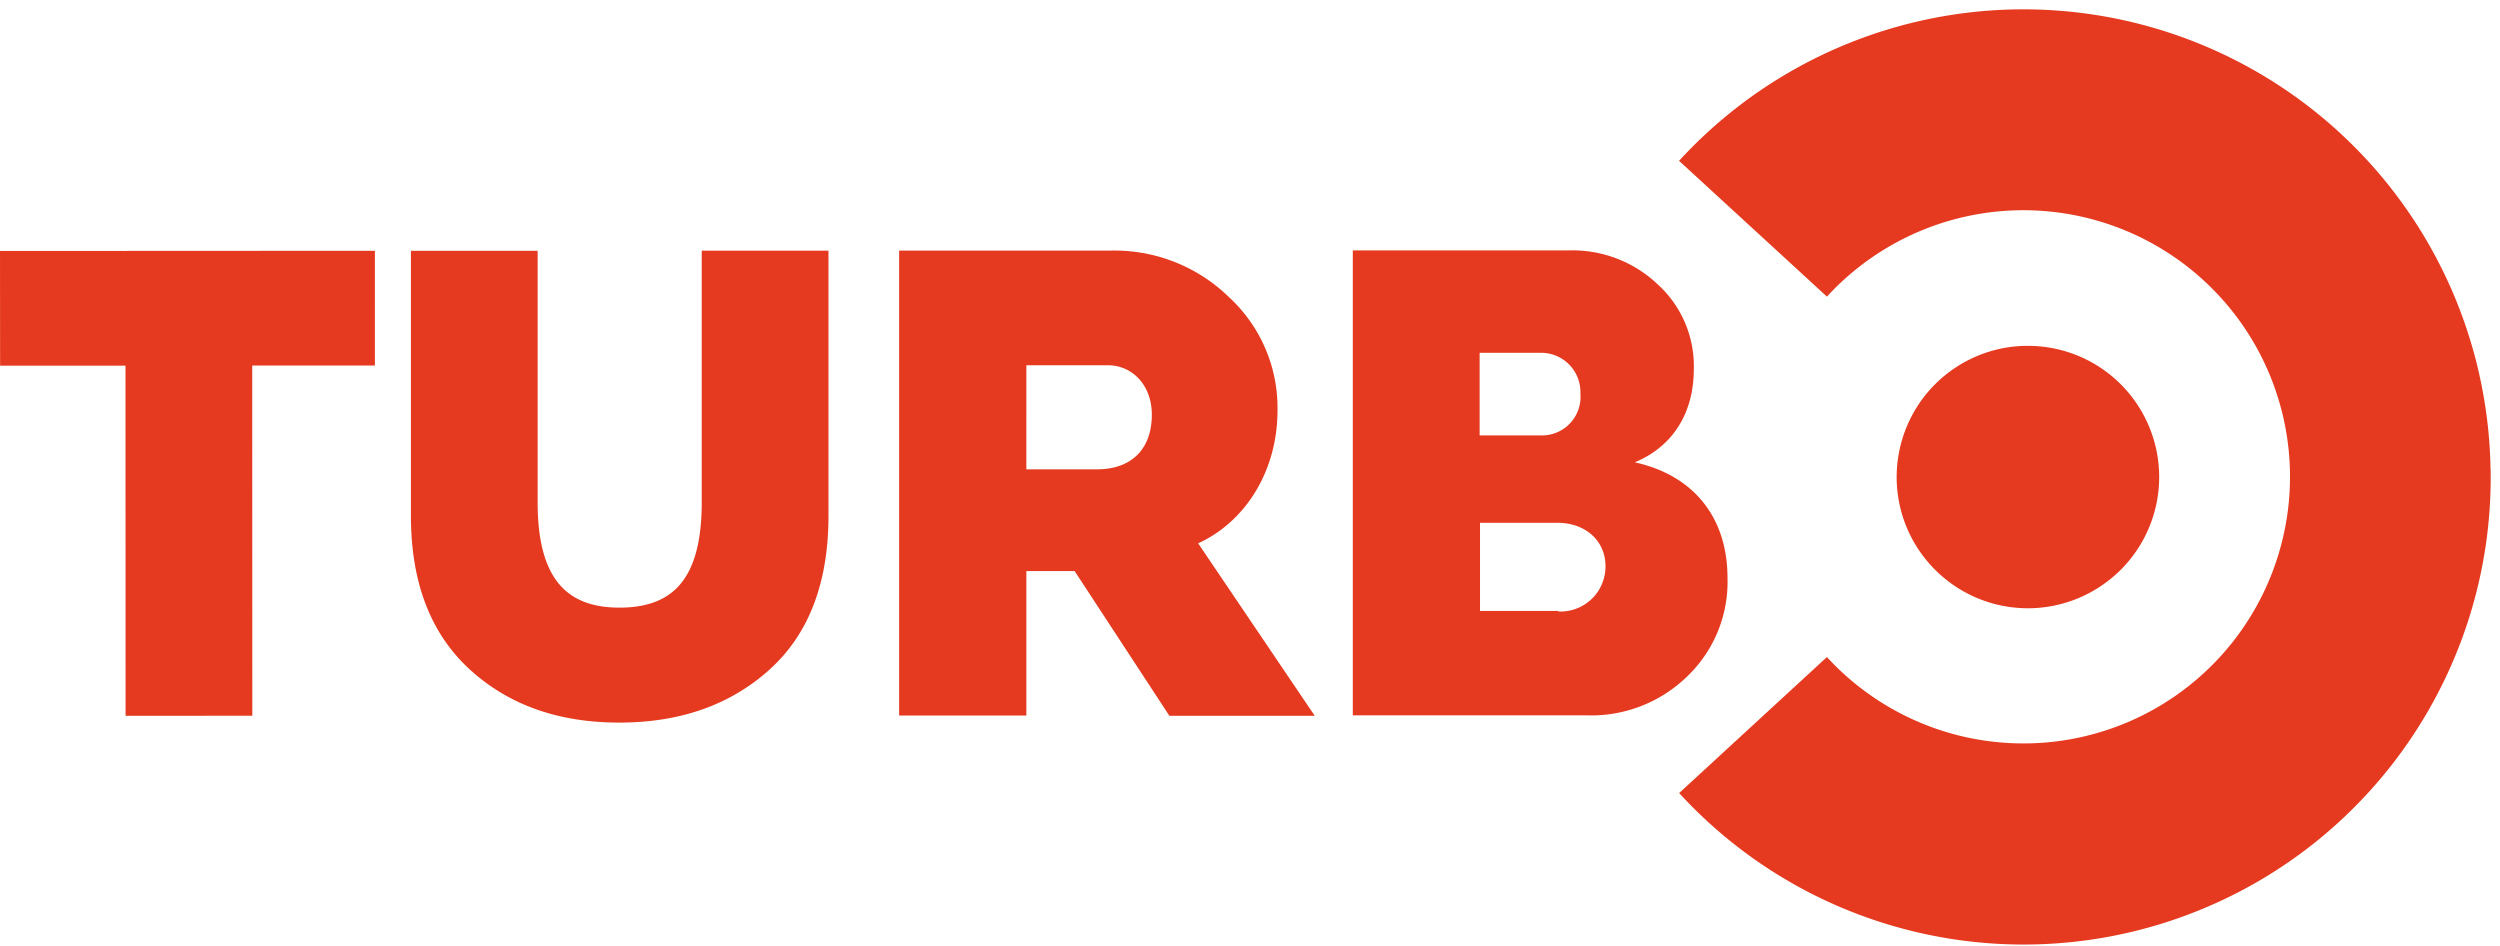
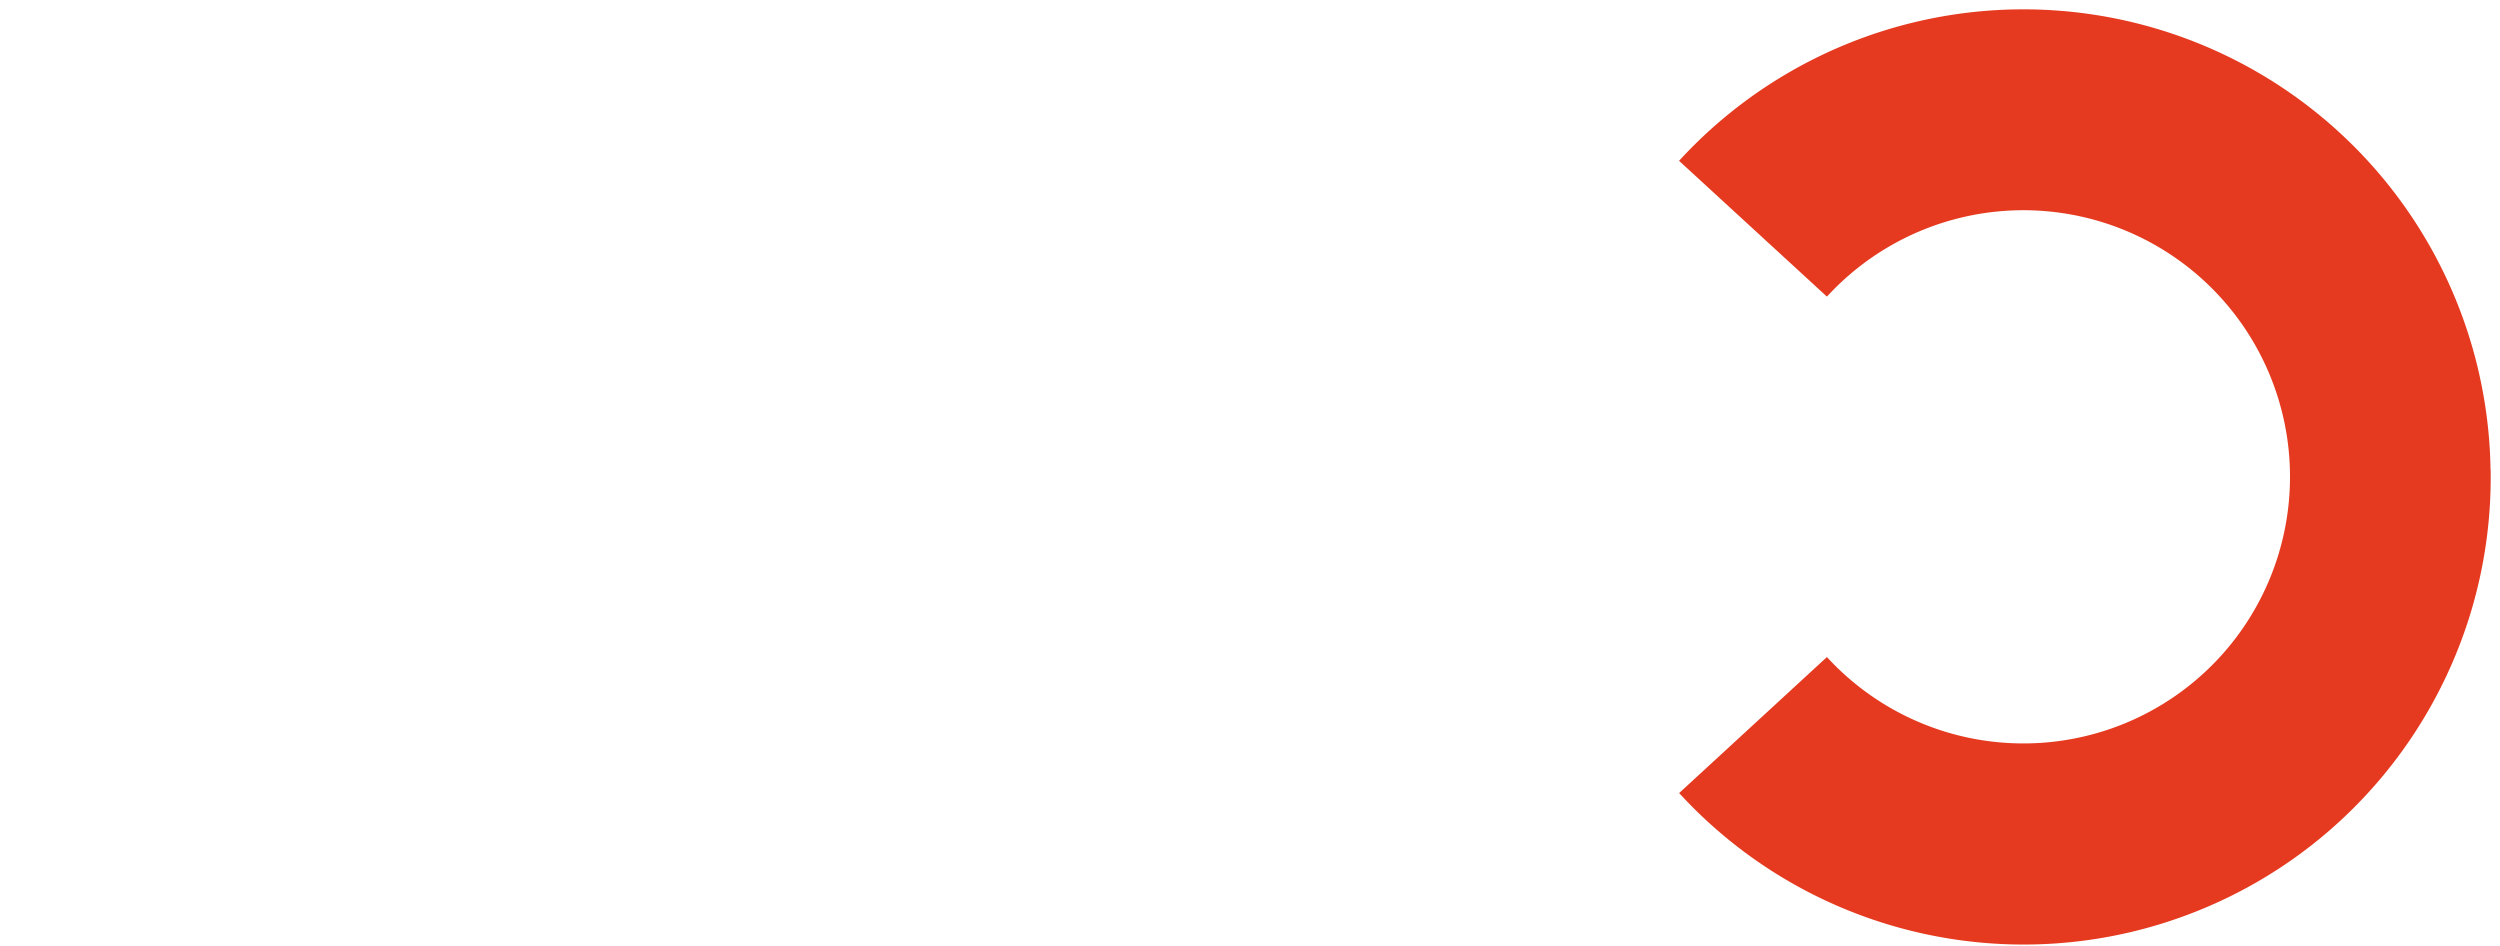
<svg xmlns="http://www.w3.org/2000/svg" width="259" height="98">
  <g fill="#e53a20">
-     <path d="M209.88 35.83a13.54 13.54 0 0 0-7.36 2.3c-5.982 4.013-7.798 11.994-4.14 18.2a13.69 13.69 0 0 0 4.23 4.44 13.58 13.58 0 0 0 15.85-.64 13.5 13.5 0 0 0 1.24-1.09 13.59 13.59 0 0 0-9.61-23.21h-.21M38.84 25.98L0 26l.01 11.88H13l.01 36.28 13.13-.01-.01-36.28h12.71zm33.86-.01v26.05c0 8-3 10.92-8.5 10.93-5.5.01-8.5-3-8.5-10.92V25.98H42.57v27.43c0 7 2.08 12.3 6.16 16 4.08 3.7 9.26 5.46 15.48 5.45 6.22-.01 11.4-1.8 15.48-5.46s6.15-9 6.14-16V25.97H72.7zm51.43 30.32c5-2.29 8.22-7.61 8.22-13.76a15.59 15.59 0 0 0-5.02-11.74 17 17 0 0 0-12.23-4.83H93.15v48.17h13.18V59.16h5l9.82 15h15.06l-12.08-17.87zm-10.51-7.67h-7.29V37.84h8.43c2.56 0 4.56 2.07 4.57 5.11 0 3.6-2.14 5.67-5.66 5.67h-.05zm55.71-.71c3.87-1.59 6.15-5 6.15-9.68a11.45 11.45 0 0 0-3.74-8.77 12.84 12.84 0 0 0-9.19-3.52h-22.4v48.17h24.18a14.27 14.27 0 0 0 10.43-4 13.56 13.56 0 0 0 4.21-10.23c0-6.15-3.39-10.64-9.68-12l.04.03zm-16.04-11.36h6.36a4.07 4.07 0 0 1 4.08 4.21 4 4 0 0 1-4.08 4.35h-6.36v-8.56zm8.17 26.74h-8.13v-9.13h8c3 0 5 1.93 5 4.49a4.67 4.67 0 0 1-4.9 4.7l.03-.06z" />
    <path d="M258.02 48.66a48.4 48.4 0 0 0-84.07-32l15.32 14.07a27.62 27.62 0 1 1 0 37.34l-15.31 14.09c13.587 14.82 34.92 19.698 53.598 12.253 18.676-7.444 30.806-25.66 30.472-45.763" />
  </g>
</svg>